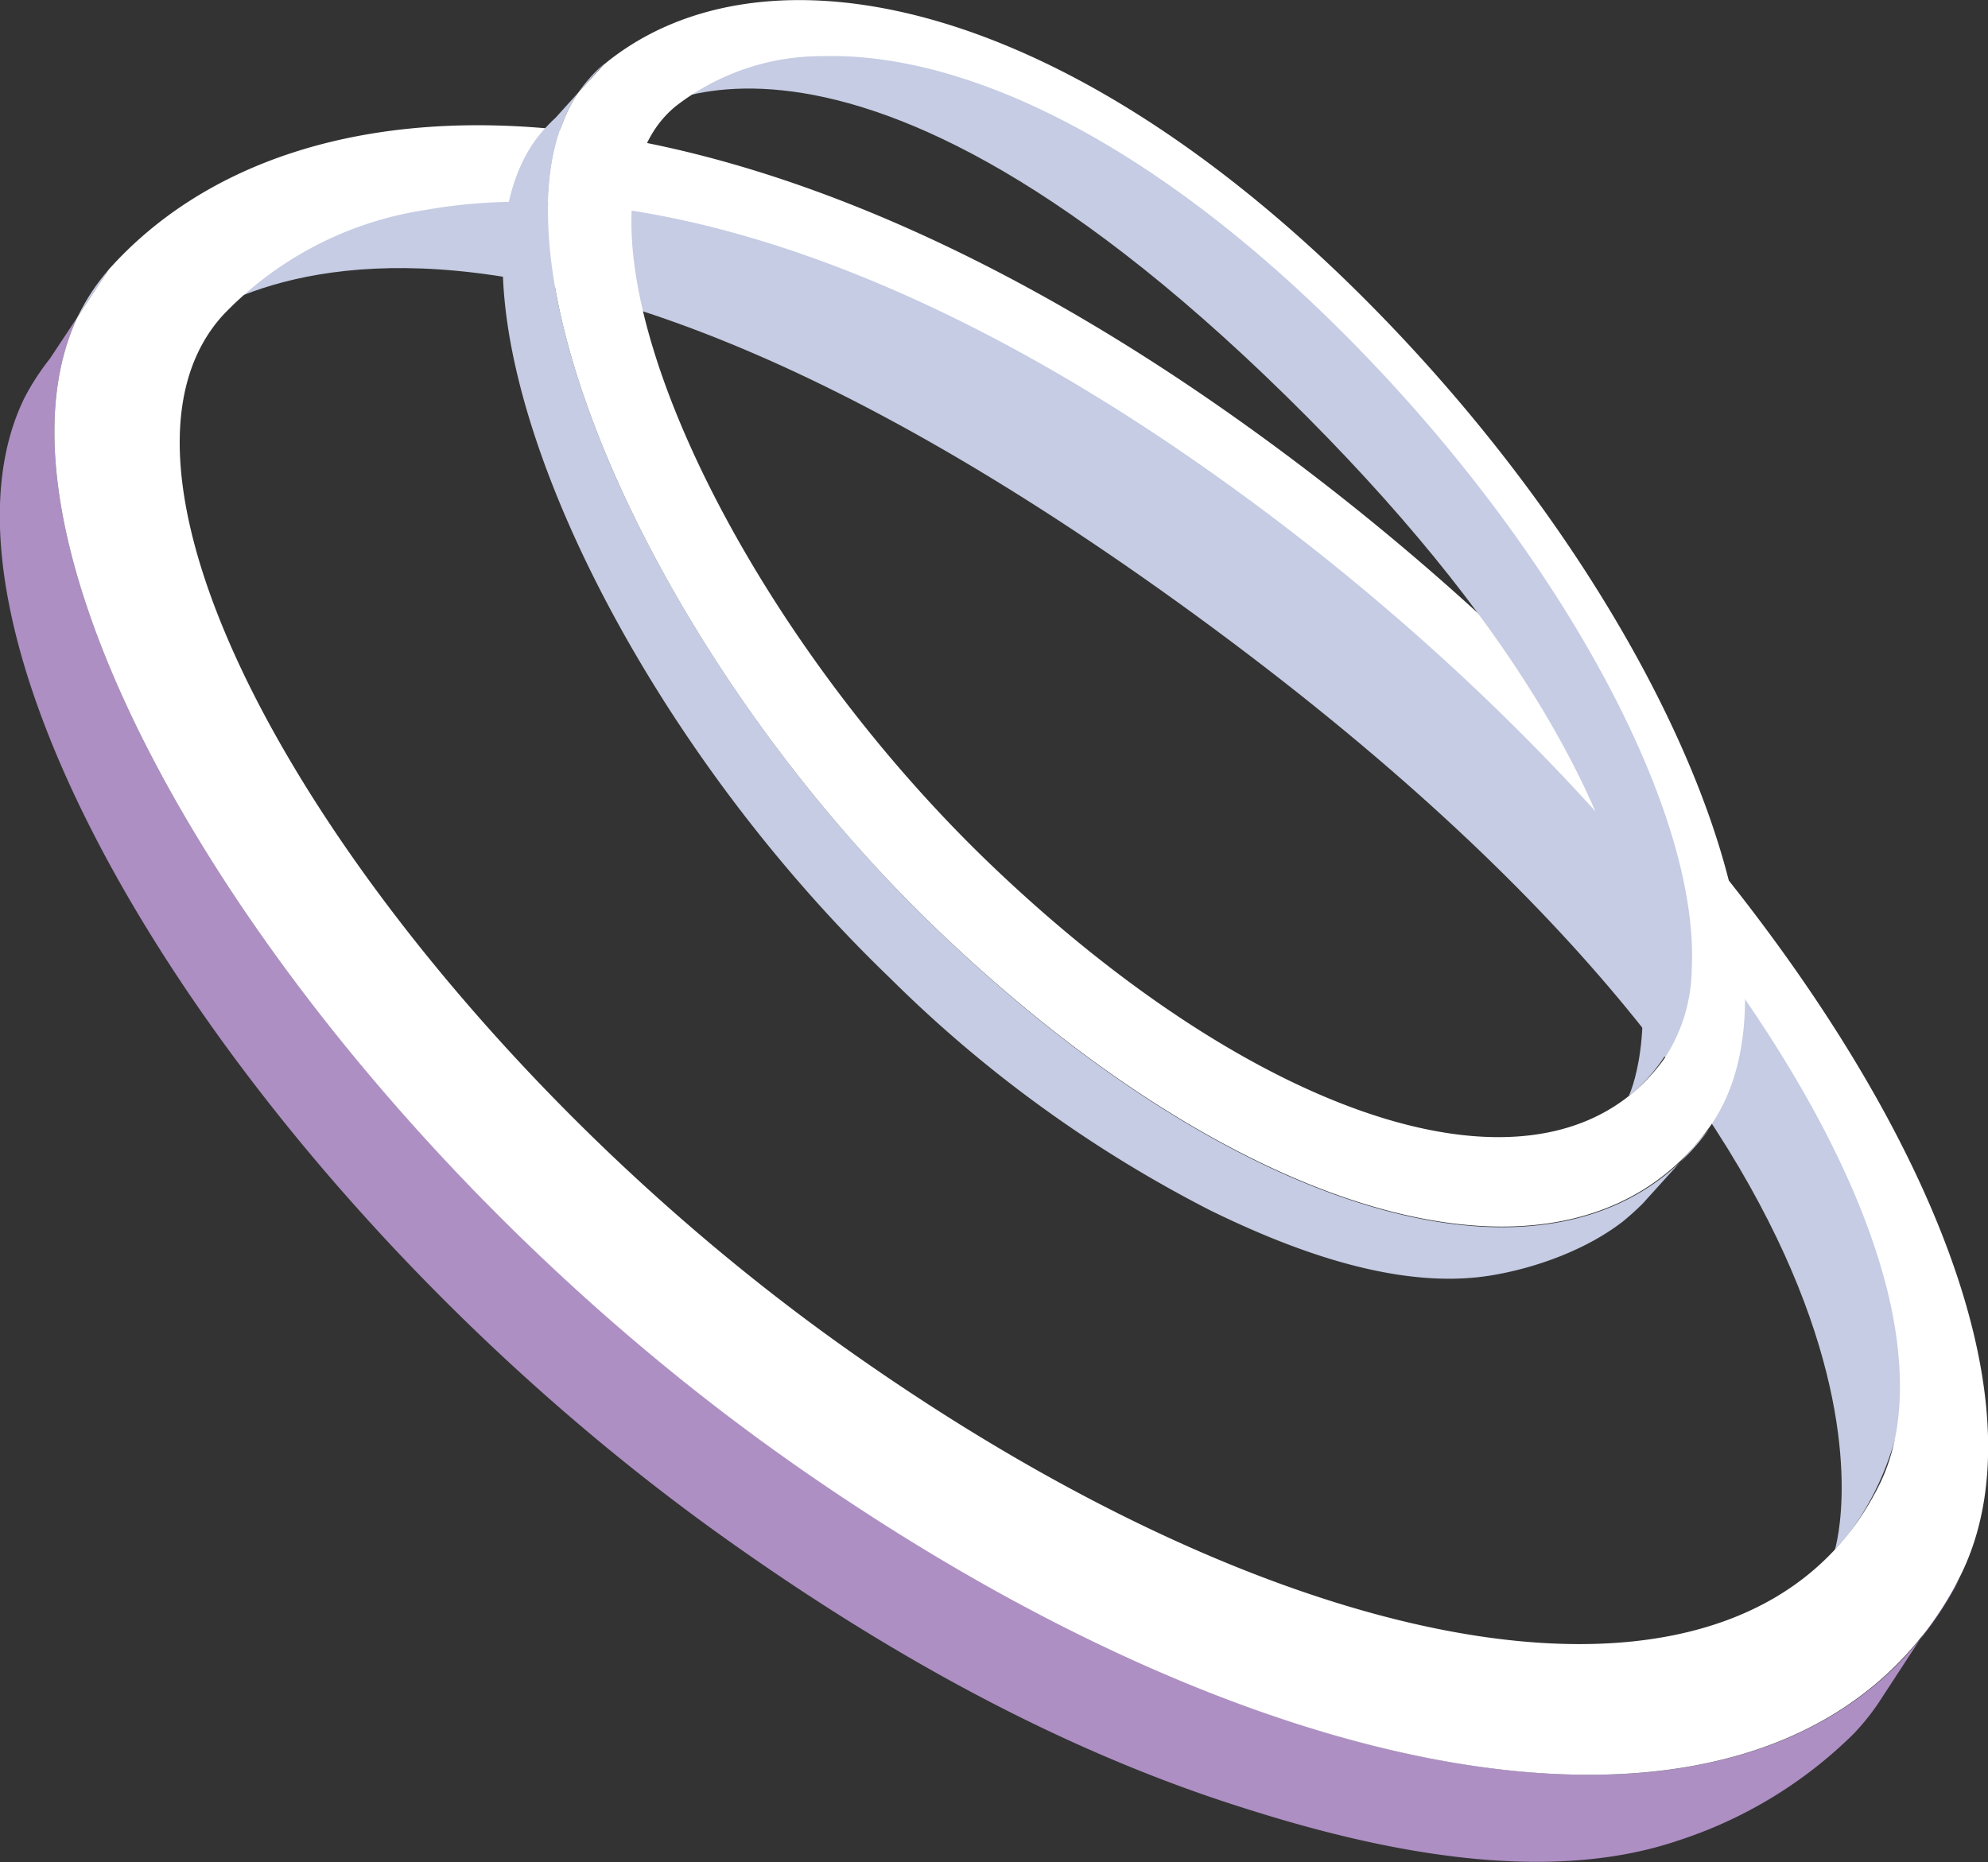
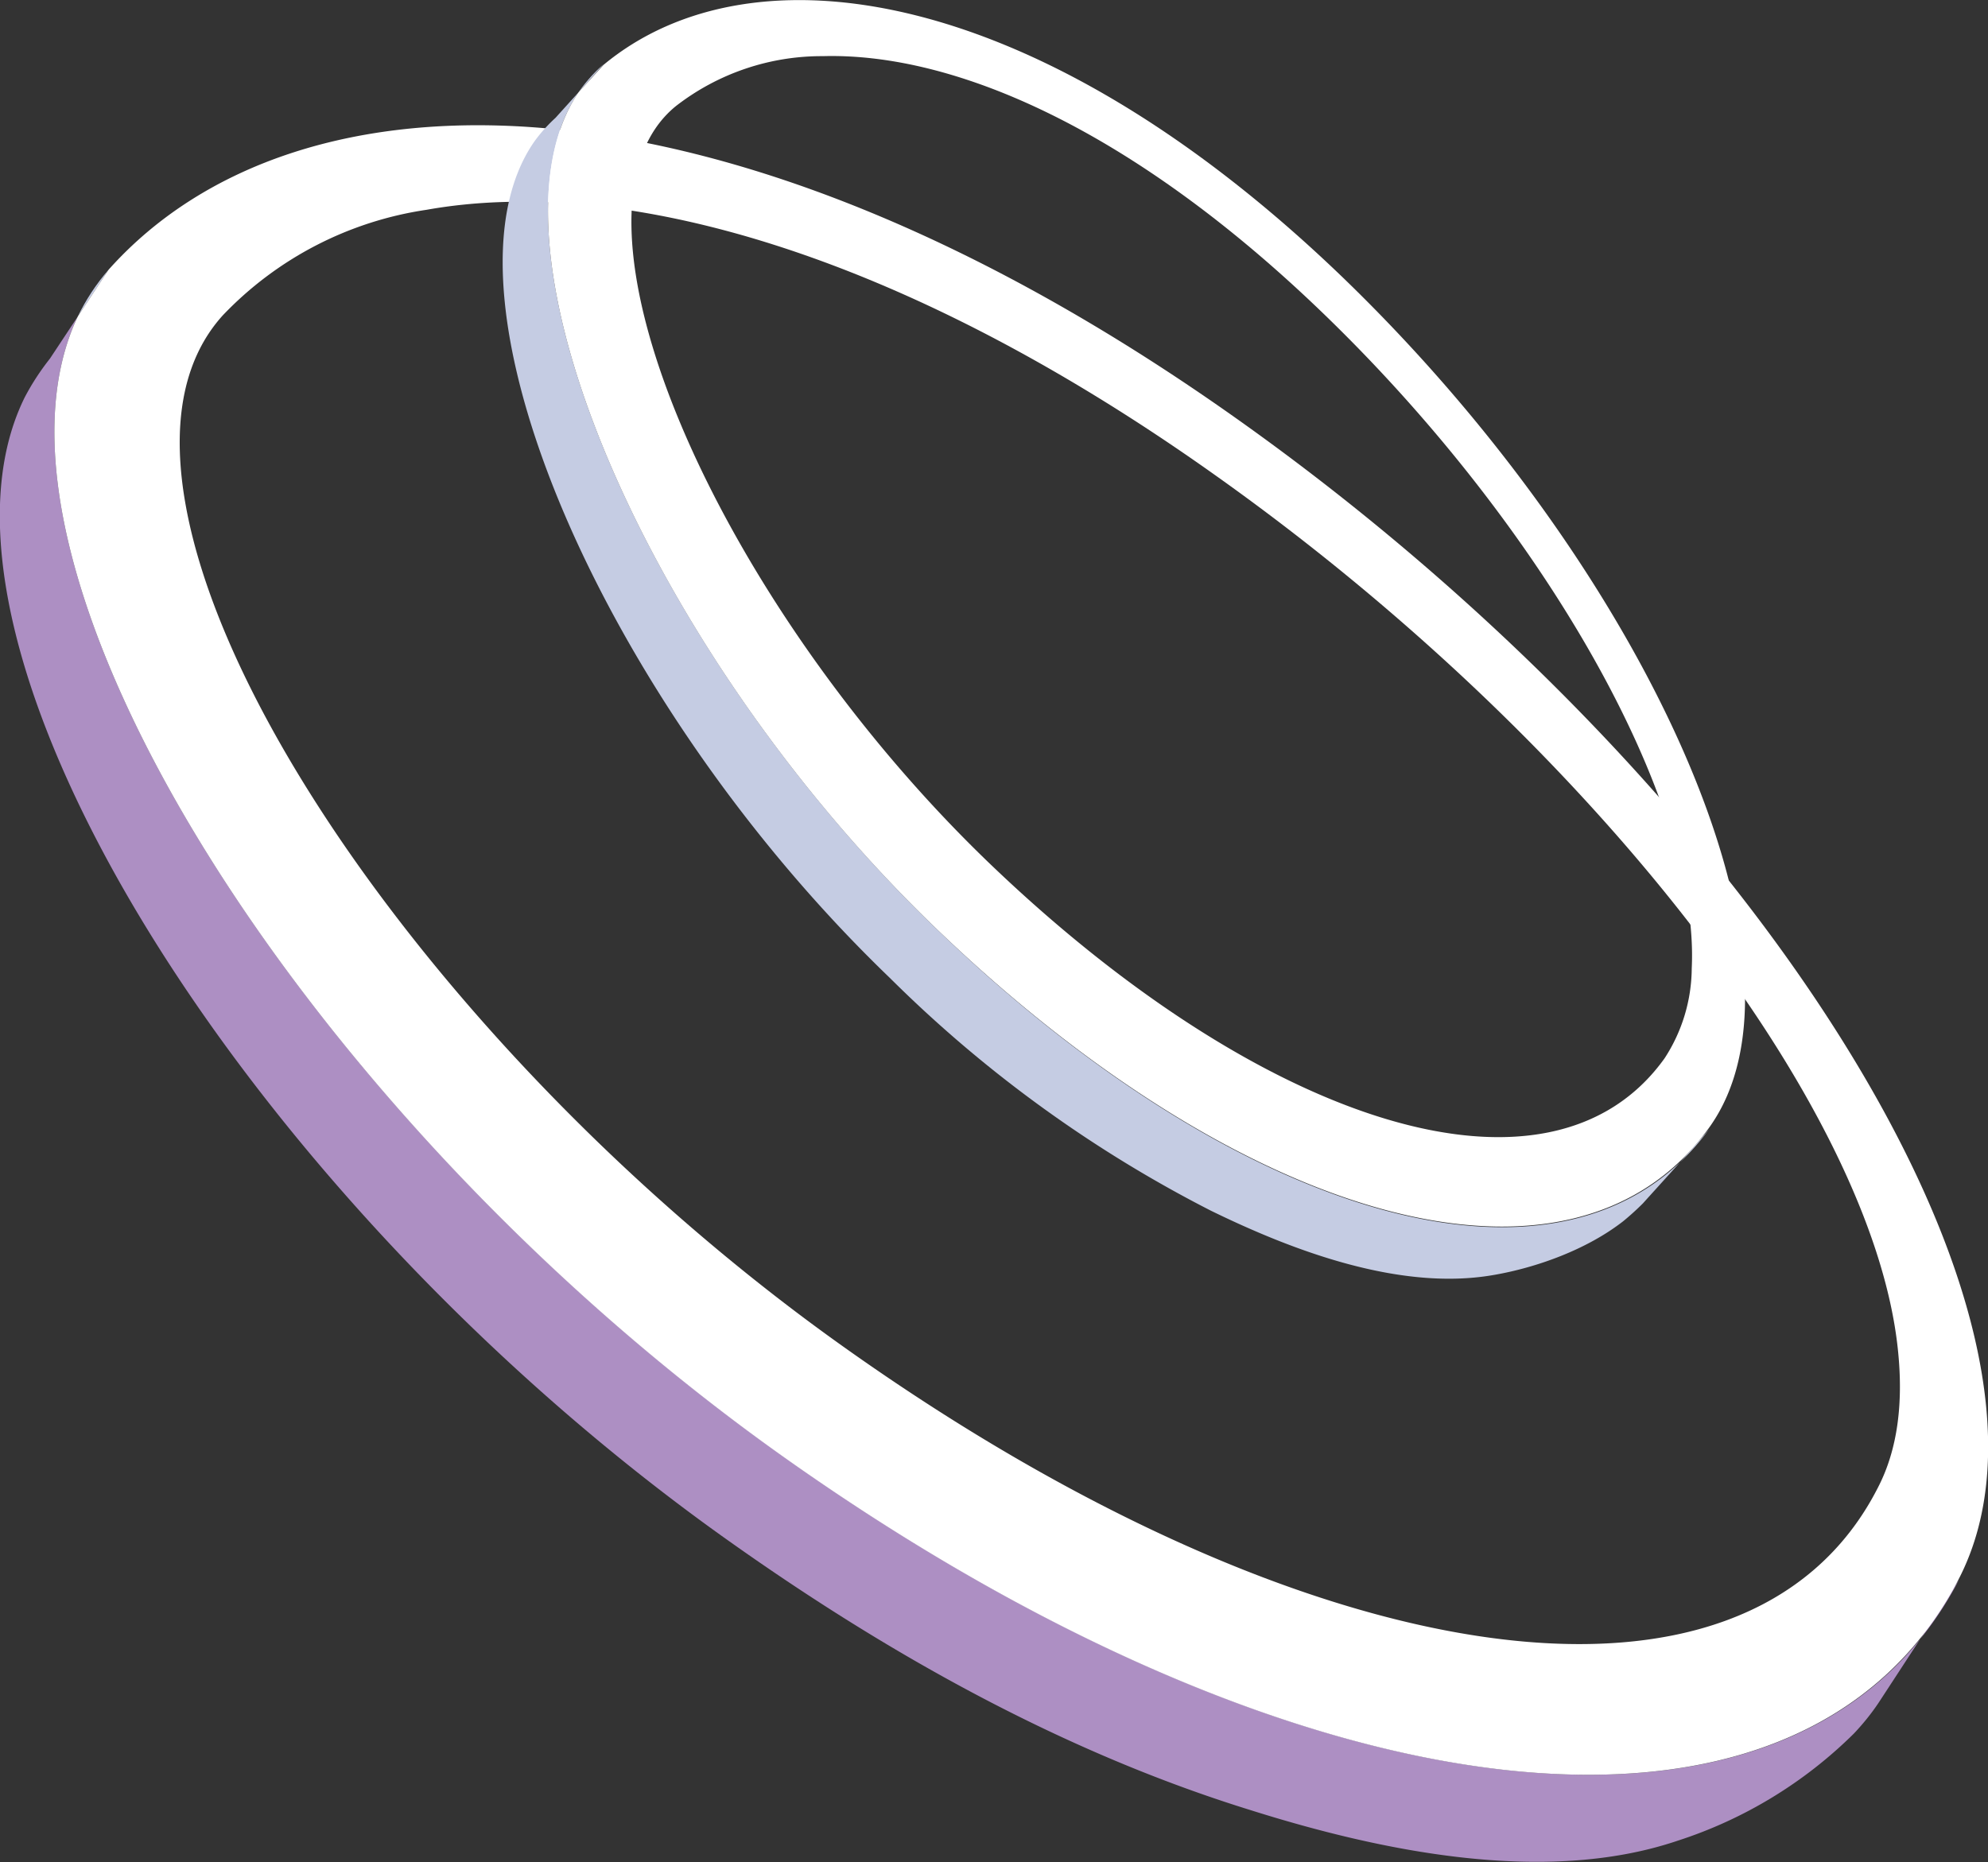
<svg xmlns="http://www.w3.org/2000/svg" version="1.1" id="Layer_1" x="0" y="0" viewBox="0 0 322.1 301.8" style="enable-background:new 0 0 322.1 301.8" xml:space="preserve">
  <rect x="0" y="0" width="322.1" height="301.8" fill="#333333" stroke="none" />
  <style>.st0{fill:#c5cce3}.st1{fill:none}.st3{fill:#fff}</style>
-   <path class="st0" d="M24.7 57.3S65.3 7.1 191.1 97.8c125.7 90.7 106.2 153.3 106.2 153.3s60-56.2-89.1-172.4C82.9-19.1 24.7 57.3 24.7 57.3z" />
  <path class="st1" d="M196.6 76.7C145.2 40.4 100.4 28.4 69.1 34c33.5.1 75.8 14.4 122.4 47.4 56.8 40.2 101 93.9 116.1 137.3-4.2-39.5-50-98.8-111-142z" />
  <path d="M300.4 280.9c1.5-1.6 2.8-3.2 4-5l13-19.9c-26 49.9-107.5 38.8-190.2-19.8C49.6 181.3-6.6 91.8 12.6 51.3l-4.5 6.8c-1.5 1.9-2.9 4-4.1 6.3-19.9 40.3 36.4 130.3 114.2 185.4 25.8 18.3 54 34.1 84.3 43.5 20.9 6.6 47.7 12.3 69.3 5a72 72 0 0 0 28.6-17.4z" style="fill:#ad8fc3" />
  <path class="st0" d="m12.6 51.3 5-7.6c-2 2.3-3.7 4.9-5 7.6z" />
  <path class="st3" d="M317.3 256c22.1-42.4-34.3-129.6-117-188.2C117.5 9.1 48.2 9.4 17.6 43.7l-5 7.6c-19.2 40.5 37 130 114.5 184.9 82.7 58.6 164.2 69.7 190.2 19.8zm-180-37.3C63.2 166.3 9.3 80.7 36.1 51.1a57.1 57.1 0 0 1 33-17.1c31.3-5.6 76.2 6.4 127.5 42.8 61 43.2 106.8 102.5 110.9 141.9.9 8.5 0 16.1-3.2 22.3-21.3 42-92.9 30.2-167-22.3z" />
-   <path class="st0" d="M101.2 20.2s32.3-29.5 107.2 44 55.5 113.4 55.5 113.4 45.8-31.5-42.1-124.4c-73.9-78.1-120.6-33-120.6-33z" />
  <path class="st1" d="M214.3 50.7c-30.7-29.6-59.5-42.1-81-41.6 22.4 3.5 49.3 17.3 77.1 44.1 33.9 32.7 58.1 73.1 63.8 103.7 1.1-26.8-23.5-71.1-59.9-106.2z" />
  <path class="st0" d="M263 197.9a44 44 0 0 0 3.2-2.9c3.6-4 7.2-7.9 10.7-12-22.5 30.8-75.9 15.1-125.3-32.6C105.3 105.8 76.8 40.2 93.7 15L90 19.1a25.4 25.4 0 0 0-3.4 3.8c-17.4 24.9 11.1 90.9 57.6 135.6a207.7 207.7 0 0 0 52 37.7c13.3 6.5 30.7 13.1 45.9 10.4 6.9-1.2 15-4.1 20.9-8.7zM93.7 15l4.1-4.6a25.5 25.5 0 0 0-4.1 4.6z" />
  <path class="st3" d="M276.8 182.9c19.1-26.1-9.8-90.2-59.2-137.9C168.2-2.6 121.8-9.4 97.8 10.5L93.7 15c-16.9 25.2 11.6 90.8 57.8 135.3 49.5 47.7 102.9 63.4 125.3 32.6zm-116.7-43.2C115.9 97.1 88.5 34.3 109.5 17.2a38.5 38.5 0 0 1 23.8-8.1c21.5-.6 50.3 12 81 41.6 36.4 35.1 61.1 79.4 59.8 106.2a27 27 0 0 1-4.4 14.6c-18.6 26-65.3 10.8-109.6-31.8z" />
</svg>